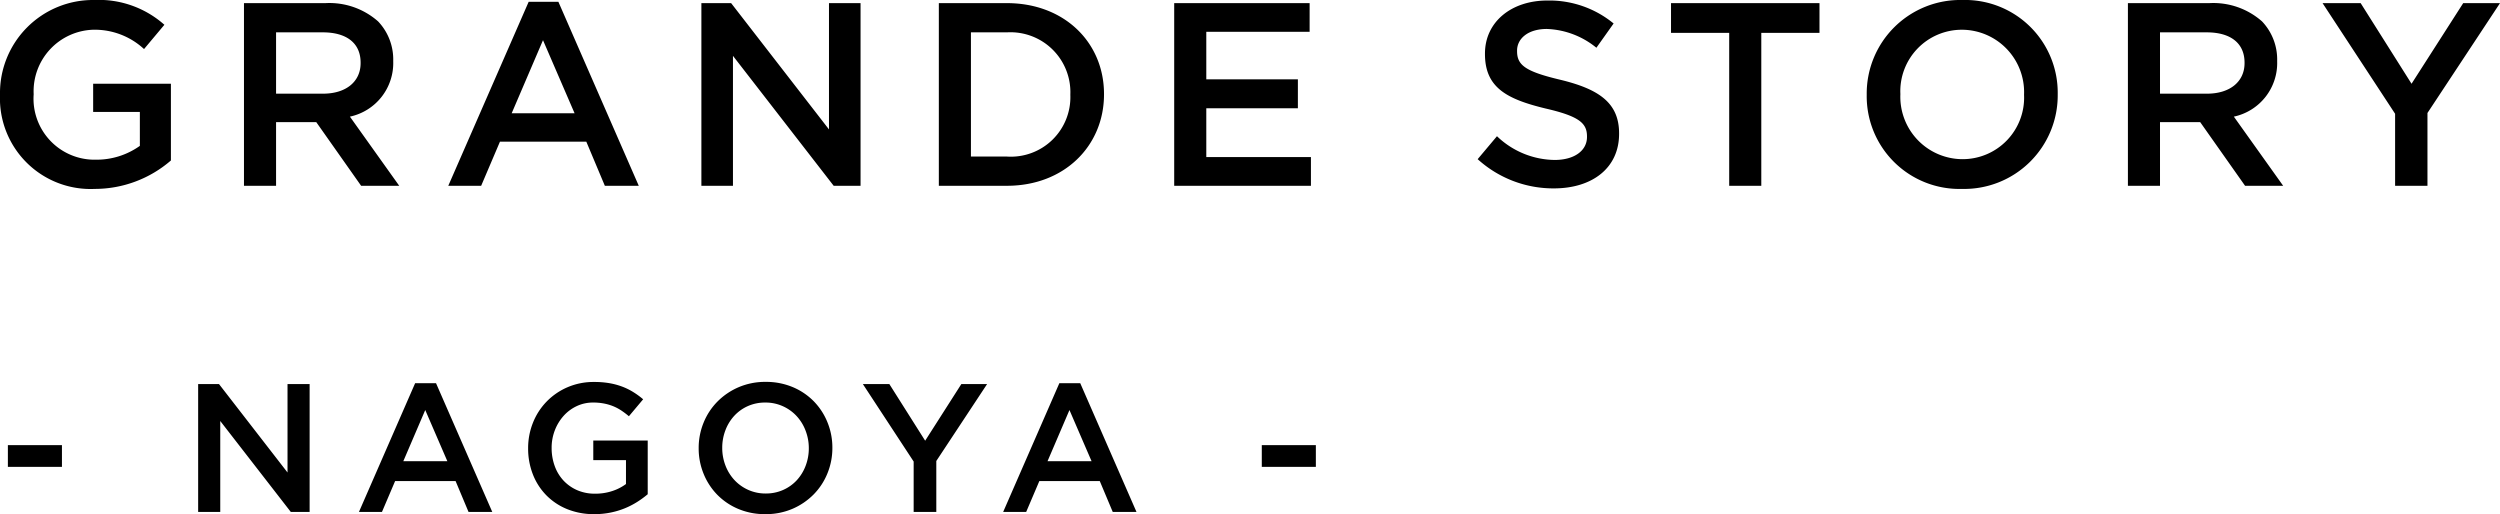
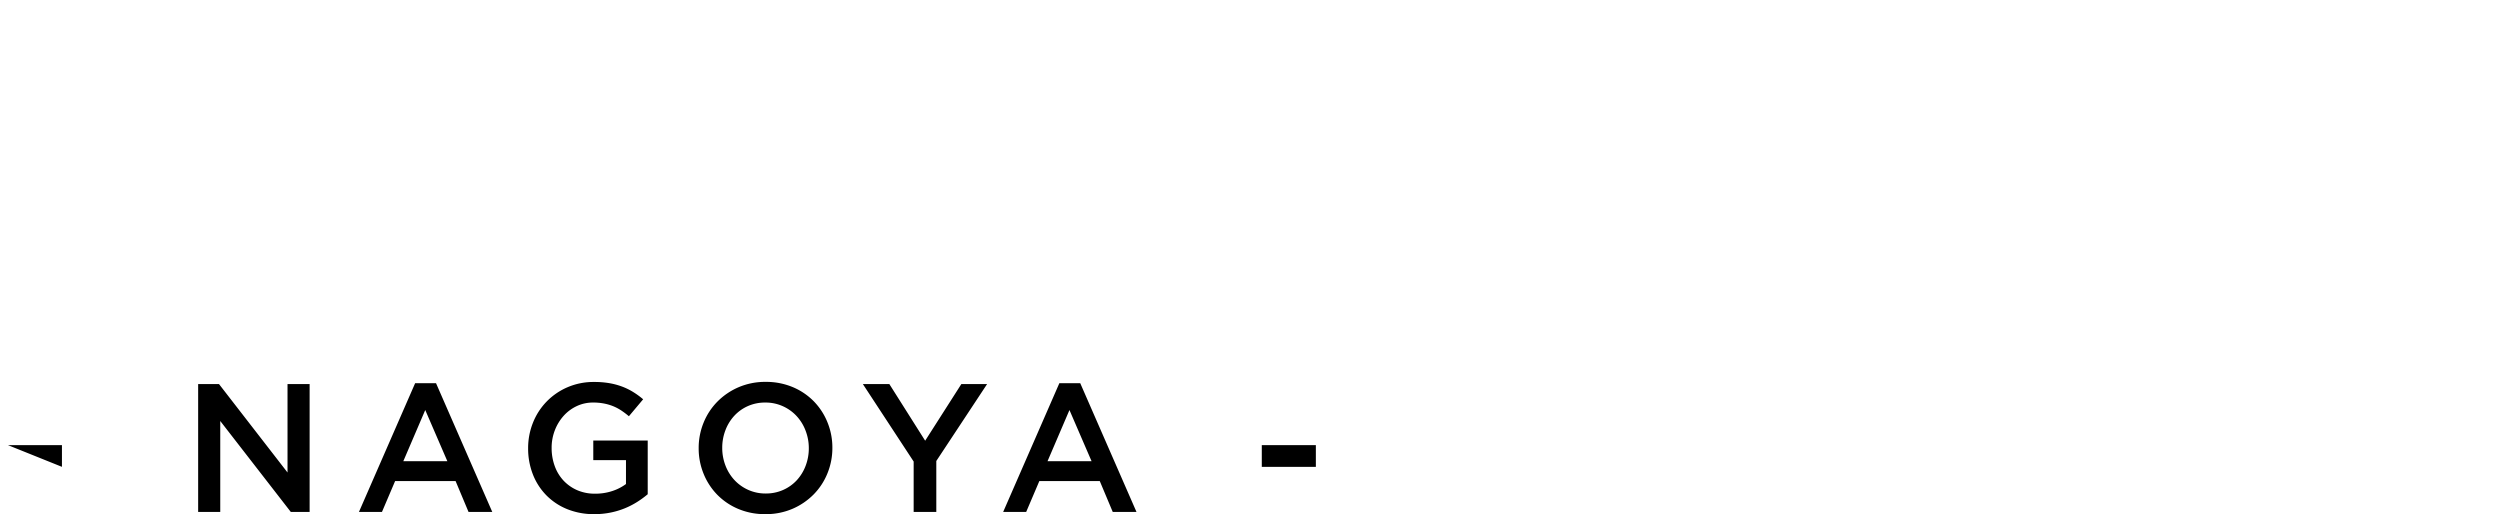
<svg xmlns="http://www.w3.org/2000/svg" width="191.62" height="39.408" viewBox="0 0 191.62 39.408">
  <g data-name="グループ 350">
-     <path data-name="パス 804" d="M7.26 14.48a8.926 8.926 0 005.84-2.18V6.42H7.14v2.16h3.58v2.6a5.715 5.715 0 01-3.38 1.06 4.676 4.676 0 01-4.76-5V7.2a4.717 4.717 0 014.54-4.92 5.559 5.559 0 013.92 1.48L12.6 1.9A7.56 7.56 0 007.22 0 7.133 7.133 0 000 7.24v.04a6.947 6.947 0 007.26 7.2zm11.44-.24h2.46V9.36h3.08l3.44 4.88h2.92l-3.78-5.3a4.2 4.2 0 003.32-4.24v-.04a4.232 4.232 0 00-1.16-3.02 5.641 5.641 0 00-4.04-1.4H18.7zm2.46-7.06v-4.7h3.58c1.82 0 2.9.82 2.9 2.32v.04c0 1.42-1.12 2.34-2.88 2.34zm13.2 7.06h2.52l1.44-3.38h6.62l1.42 3.38h2.6L42.8.14h-2.28zm4.86-5.56l2.4-5.6 2.42 5.6zm14.54 5.56h2.42V4.28l7.72 9.96h2.06v-14h-2.42v9.68L56.04.24h-2.28zm18.2 0h5.22c4.4 0 7.44-3.06 7.44-7V7.2c0-3.94-3.04-6.96-7.44-6.96h-5.22zm5.22-11.76a4.594 4.594 0 014.86 4.76v.04A4.563 4.563 0 0177.18 12h-2.76V2.48zM90 14.24h10.48v-2.2h-8.02V8.3h7.02V6.08h-7.02V2.44h7.92V.24H90zm29.1.2c2.94 0 5-1.56 5-4.18v-.04c0-2.32-1.52-3.38-4.48-4.1-2.7-.64-3.34-1.12-3.34-2.2v-.04c0-.92.84-1.66 2.28-1.66a6.358 6.358 0 013.8 1.44l1.32-1.86A7.76 7.76 0 00118.6.04c-2.78 0-4.78 1.66-4.78 4.06v.04c0 2.58 1.68 3.46 4.66 4.18 2.6.6 3.16 1.14 3.16 2.14v.04c0 1.04-.96 1.76-2.48 1.76a6.484 6.484 0 01-4.42-1.82l-1.48 1.76a8.624 8.624 0 005.84 2.24zm13.44-.2H135V2.52h4.46V.24h-11.38v2.28h4.46zm17.84.24a7.173 7.173 0 007.34-7.24V7.2a7.107 7.107 0 00-7.3-7.2 7.173 7.173 0 00-7.34 7.24v.04a7.107 7.107 0 007.3 7.2zm.04-2.28a4.78 4.78 0 01-4.76-4.96V7.2a4.713 4.713 0 014.72-4.92 4.78 4.78 0 014.76 4.96v.04a4.713 4.713 0 01-4.72 4.92zm12.68 2.04h2.46V9.36h3.08l3.44 4.88H175l-3.78-5.3a4.2 4.2 0 003.32-4.24v-.04a4.232 4.232 0 00-1.16-3.02 5.641 5.641 0 00-4.04-1.4h-6.24zm2.46-7.06v-4.7h3.58c1.82 0 2.9.82 2.9 2.32v.04c0 1.42-1.12 2.34-2.88 2.34zm18.02 7.06h2.48V8.66l5.56-8.42h-2.82l-3.96 6.18-3.9-6.18h-2.92l5.56 8.48z" />
-     <path data-name="パス 878" d="M4.748 35.782v-1.666H.604v1.666zm17.29.434l-5.25-6.776h-1.6v9.8h1.694v-6.972l5.408 6.972h1.442v-9.8h-1.694zM33.42 29.37h-1.6l-4.308 9.87h1.764l1.008-2.366h4.636l.992 2.366h1.82zm.868 5.978h-3.374l1.68-3.92zm15.358 2.534v-4.116h-4.172v1.5h2.506V37.1a3.693 3.693 0 01-1.06.54 4.114 4.114 0 01-1.309.2 3.376 3.376 0 01-1.365-.266 3.16 3.16 0 01-1.05-.735 3.246 3.246 0 01-.676-1.113 4.008 4.008 0 01-.238-1.4 3.675 3.675 0 01.245-1.344 3.585 3.585 0 01.672-1.106 3.127 3.127 0 011.008-.749 2.909 2.909 0 011.253-.273 4.327 4.327 0 01.847.077 3.8 3.8 0 01.707.21 3.555 3.555 0 01.616.329 6.178 6.178 0 01.574.434l1.092-1.3a6.211 6.211 0 00-.776-.564 4.907 4.907 0 00-.847-.413 5.388 5.388 0 00-.973-.259 6.874 6.874 0 00-1.169-.091 5.041 5.041 0 00-2.037.406 4.976 4.976 0 00-1.6 1.1 4.942 4.942 0 00-1.043 1.617 5.211 5.211 0 00-.371 1.96 5.414 5.414 0 00.364 2 4.752 4.752 0 001.029 1.6 4.723 4.723 0 001.6 1.064 5.445 5.445 0 002.086.385 6.2 6.2 0 001.231-.12 6.034 6.034 0 001.1-.329 6.091 6.091 0 00.952-.49 7.308 7.308 0 00.804-.588zM63.8 34.326a5.126 5.126 0 00-.378-1.96 4.956 4.956 0 00-1.05-1.61 4.921 4.921 0 00-1.61-1.085 5.241 5.241 0 00-2.072-.4 5.162 5.162 0 00-2.072.406 5.12 5.12 0 00-1.624 1.1 4.923 4.923 0 00-1.064 1.617 5.126 5.126 0 00-.378 1.96 5.126 5.126 0 00.378 1.96 4.956 4.956 0 001.05 1.61 4.921 4.921 0 001.61 1.085 5.241 5.241 0 002.072.4 5.162 5.162 0 002.072-.406 5.12 5.12 0 001.624-1.1 4.923 4.923 0 001.062-1.617 5.126 5.126 0 00.38-1.96zm-1.806.028a3.731 3.731 0 01-.245 1.351 3.413 3.413 0 01-.679 1.106 3.169 3.169 0 01-1.043.742 3.231 3.231 0 01-1.337.273 3.209 3.209 0 01-1.344-.28 3.265 3.265 0 01-1.057-.756 3.432 3.432 0 01-.686-1.113 3.731 3.731 0 01-.245-1.351 3.731 3.731 0 01.245-1.351 3.413 3.413 0 01.679-1.106 3.169 3.169 0 011.038-.742 3.231 3.231 0 011.337-.273 3.209 3.209 0 011.344.28 3.265 3.265 0 011.057.756 3.431 3.431 0 01.686 1.113 3.731 3.731 0 01.25 1.351zm9.772.98l3.892-5.894h-1.974l-2.772 4.34-2.744-4.34h-2.03l3.892 5.936v3.864h1.736zm11.032-5.964h-1.6l-4.308 9.87h1.764l1.008-2.366h4.634l.994 2.366h1.82zm.868 5.978h-3.374l1.68-3.92zm17.192.434v-1.666h-4.144v1.666z" />
+     <path data-name="パス 878" d="M4.748 35.782v-1.666H.604zm17.29.434l-5.25-6.776h-1.6v9.8h1.694v-6.972l5.408 6.972h1.442v-9.8h-1.694zM33.42 29.37h-1.6l-4.308 9.87h1.764l1.008-2.366h4.636l.992 2.366h1.82zm.868 5.978h-3.374l1.68-3.92zm15.358 2.534v-4.116h-4.172v1.5h2.506V37.1a3.693 3.693 0 01-1.06.54 4.114 4.114 0 01-1.309.2 3.376 3.376 0 01-1.365-.266 3.16 3.16 0 01-1.05-.735 3.246 3.246 0 01-.676-1.113 4.008 4.008 0 01-.238-1.4 3.675 3.675 0 01.245-1.344 3.585 3.585 0 01.672-1.106 3.127 3.127 0 011.008-.749 2.909 2.909 0 011.253-.273 4.327 4.327 0 01.847.077 3.8 3.8 0 01.707.21 3.555 3.555 0 01.616.329 6.178 6.178 0 01.574.434l1.092-1.3a6.211 6.211 0 00-.776-.564 4.907 4.907 0 00-.847-.413 5.388 5.388 0 00-.973-.259 6.874 6.874 0 00-1.169-.091 5.041 5.041 0 00-2.037.406 4.976 4.976 0 00-1.6 1.1 4.942 4.942 0 00-1.043 1.617 5.211 5.211 0 00-.371 1.96 5.414 5.414 0 00.364 2 4.752 4.752 0 001.029 1.6 4.723 4.723 0 001.6 1.064 5.445 5.445 0 002.086.385 6.2 6.2 0 001.231-.12 6.034 6.034 0 001.1-.329 6.091 6.091 0 00.952-.49 7.308 7.308 0 00.804-.588zM63.8 34.326a5.126 5.126 0 00-.378-1.96 4.956 4.956 0 00-1.05-1.61 4.921 4.921 0 00-1.61-1.085 5.241 5.241 0 00-2.072-.4 5.162 5.162 0 00-2.072.406 5.12 5.12 0 00-1.624 1.1 4.923 4.923 0 00-1.064 1.617 5.126 5.126 0 00-.378 1.96 5.126 5.126 0 00.378 1.96 4.956 4.956 0 001.05 1.61 4.921 4.921 0 001.61 1.085 5.241 5.241 0 002.072.4 5.162 5.162 0 002.072-.406 5.12 5.12 0 001.624-1.1 4.923 4.923 0 001.062-1.617 5.126 5.126 0 00.38-1.96zm-1.806.028a3.731 3.731 0 01-.245 1.351 3.413 3.413 0 01-.679 1.106 3.169 3.169 0 01-1.043.742 3.231 3.231 0 01-1.337.273 3.209 3.209 0 01-1.344-.28 3.265 3.265 0 01-1.057-.756 3.432 3.432 0 01-.686-1.113 3.731 3.731 0 01-.245-1.351 3.731 3.731 0 01.245-1.351 3.413 3.413 0 01.679-1.106 3.169 3.169 0 011.038-.742 3.231 3.231 0 011.337-.273 3.209 3.209 0 011.344.28 3.265 3.265 0 011.057.756 3.431 3.431 0 01.686 1.113 3.731 3.731 0 01.25 1.351zm9.772.98l3.892-5.894h-1.974l-2.772 4.34-2.744-4.34h-2.03l3.892 5.936v3.864h1.736zm11.032-5.964h-1.6l-4.308 9.87h1.764l1.008-2.366h4.634l.994 2.366h1.82zm.868 5.978h-3.374l1.68-3.92zm17.192.434v-1.666h-4.144v1.666z" />
  </g>
</svg>